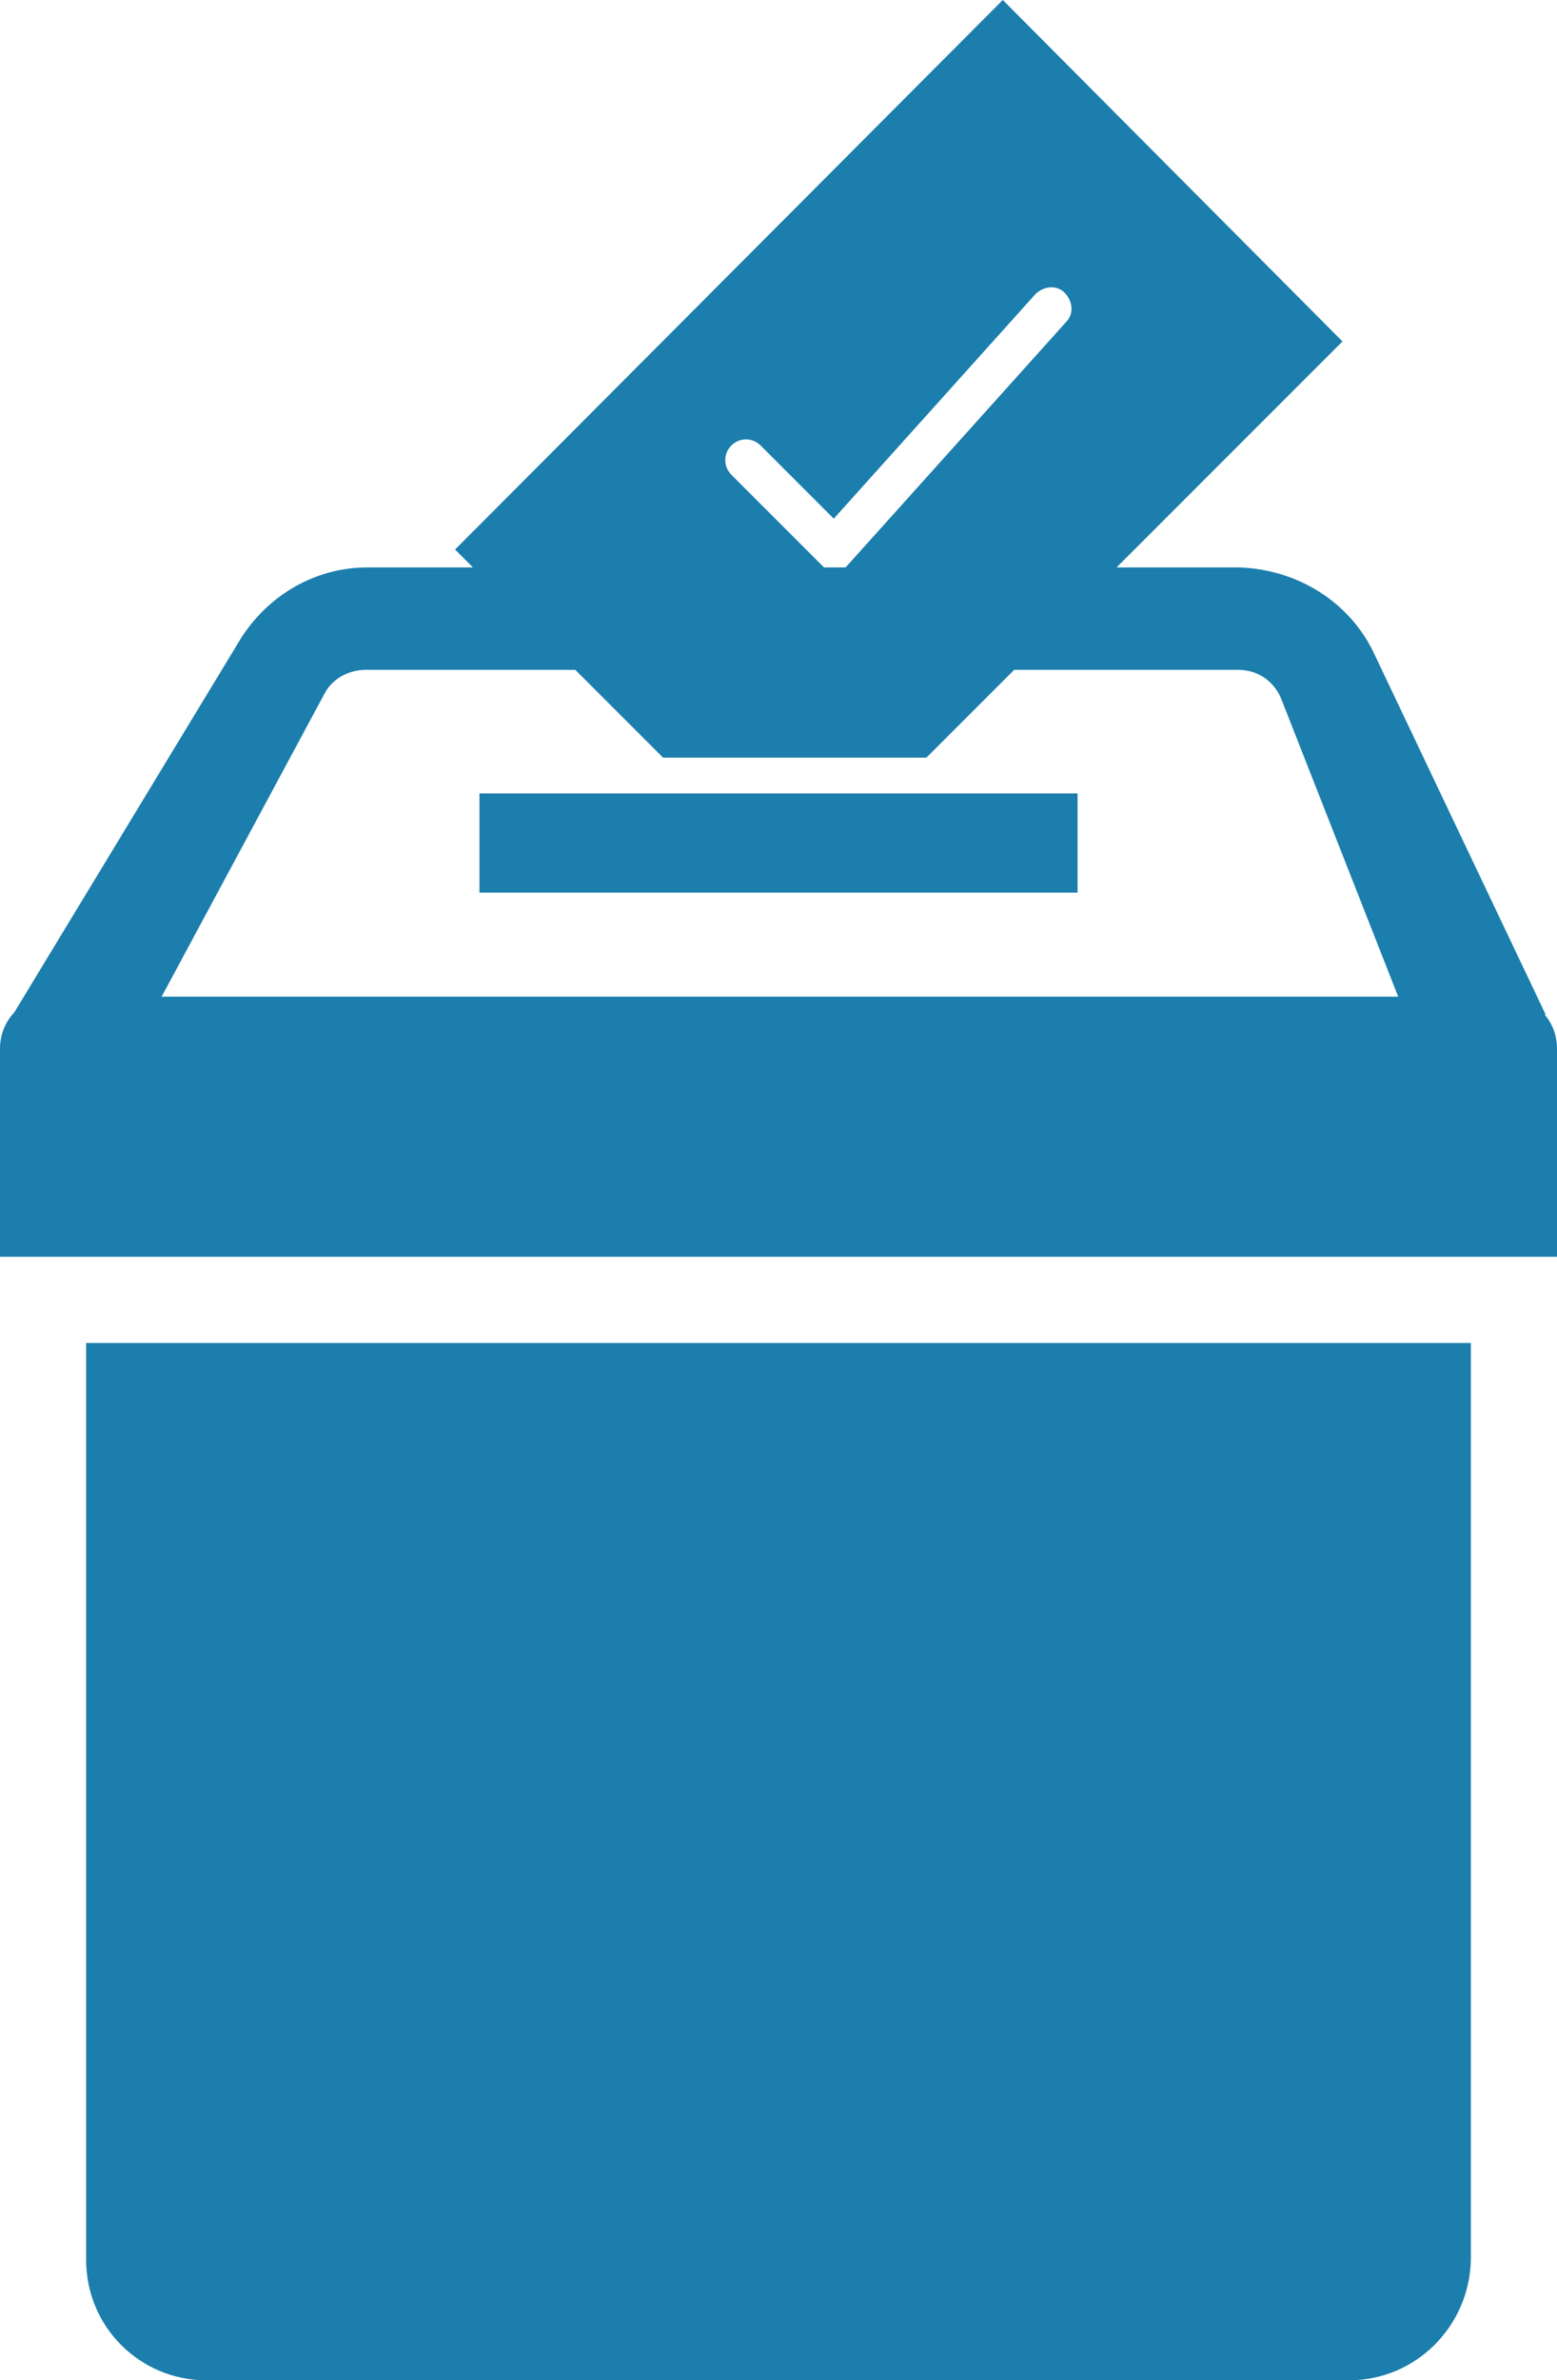
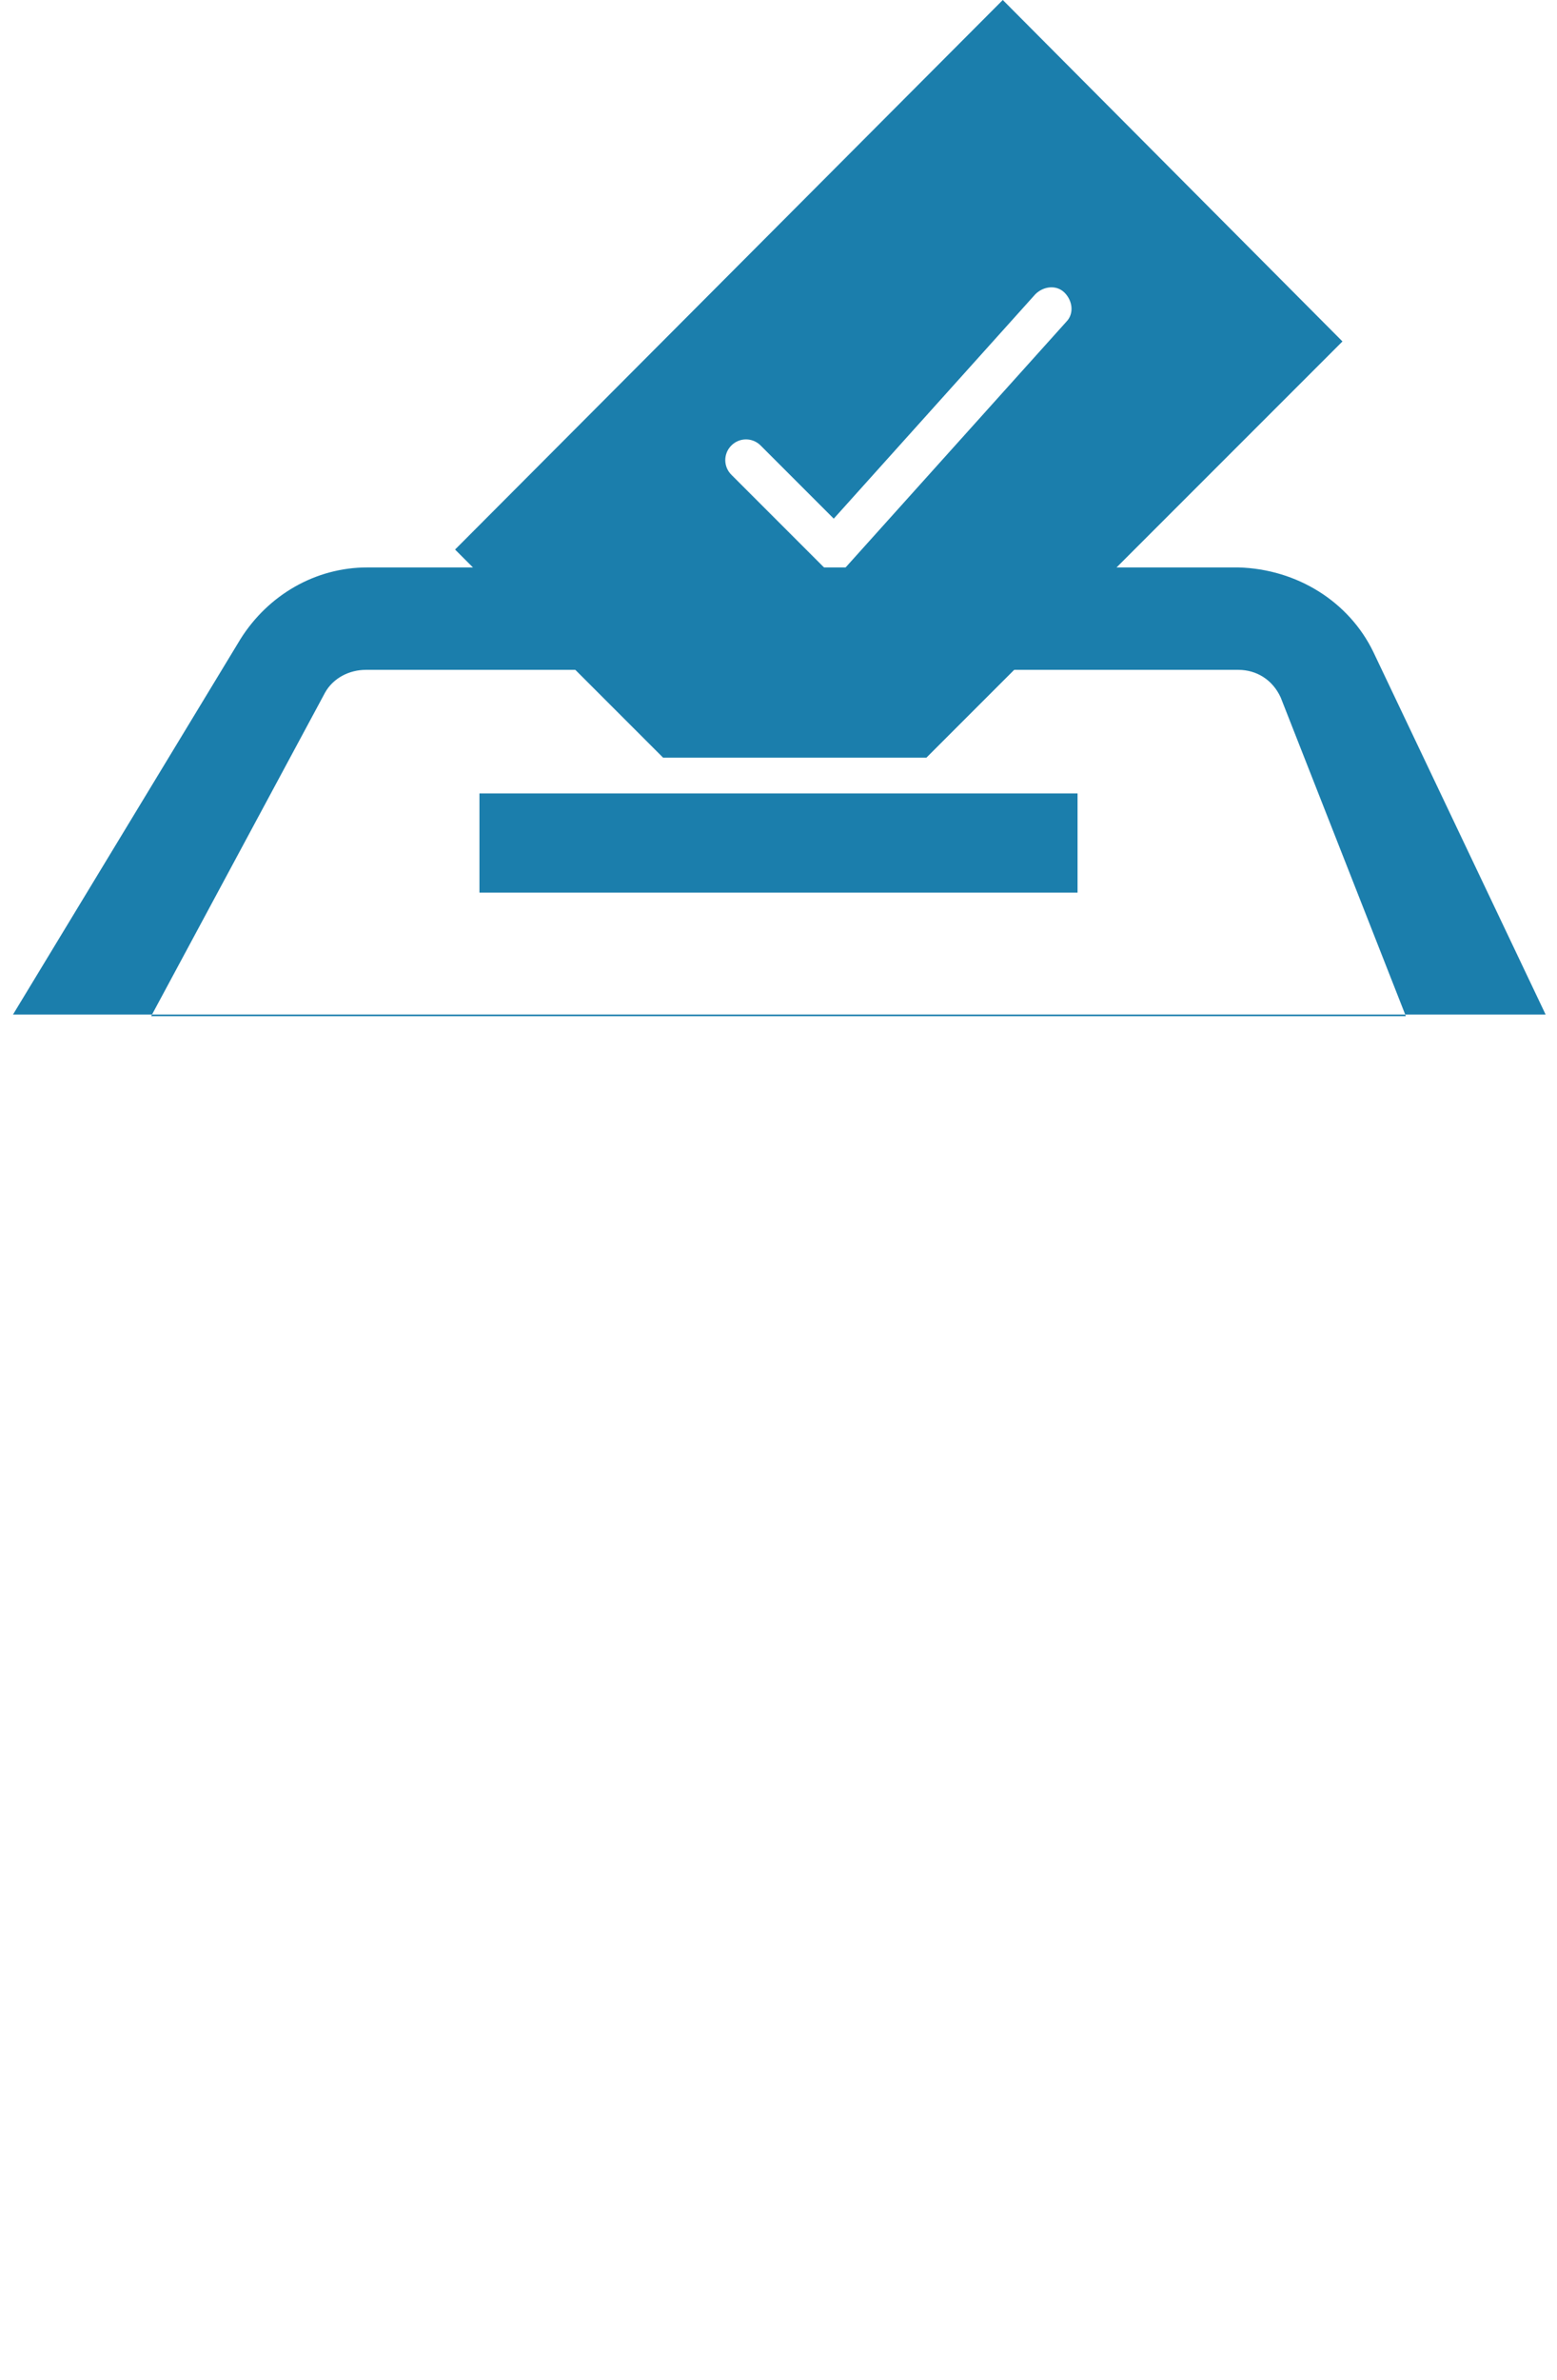
<svg xmlns="http://www.w3.org/2000/svg" viewBox="0 0 95.8 146.4">
  <defs>
    <style>.d{fill:#1b7eac;}</style>
  </defs>
  <g id="a" />
  <g id="b">
    <g id="c">
-       <path class="d" d="M92.6,61.3H3.2c-1.8,0-3.2,1.4-3.2,3.2H0v12.8H95.8v-12.8c0-1.8-1.4-3.2-3.2-3.2h0ZM5.3,139c0,4.1,3.3,7.4,7.4,7.4H83c4.1,0,7.4-3.3,7.5-7.4v-56.4H5.3v56.4Z" />
      <path class="d" d="M76.2,41.2c1.1,0,2.1,.6,2.6,1.7l7.7,19.6H9.3l10.7-19.9c.5-.9,1.5-1.4,2.5-1.4h53.7m0-6.3H22.6c-3.2,0-6.1,1.7-7.8,4.4L.8,62.4H95.1l-10.6-22.3c-1.5-3.1-4.7-5.1-8.3-5.2h0Z" />
      <path class="d" d="M61.7,0L28,33.8l12.8,12.8h16.2l25.6-25.6L61.7,0Zm-10.3,35.6l-6.4-6.4c-.5-.5-.5-1.3,0-1.8s1.3-.5,1.8,0h0l4.5,4.5,12.4-13.8c.5-.5,1.3-.6,1.8-.1s.6,1.3,.1,1.8l-14.2,15.8Z" />
      <rect class="d" x="29.5" y="48.8" width="36.8" height="6.1" />
    </g>
  </g>
</svg>